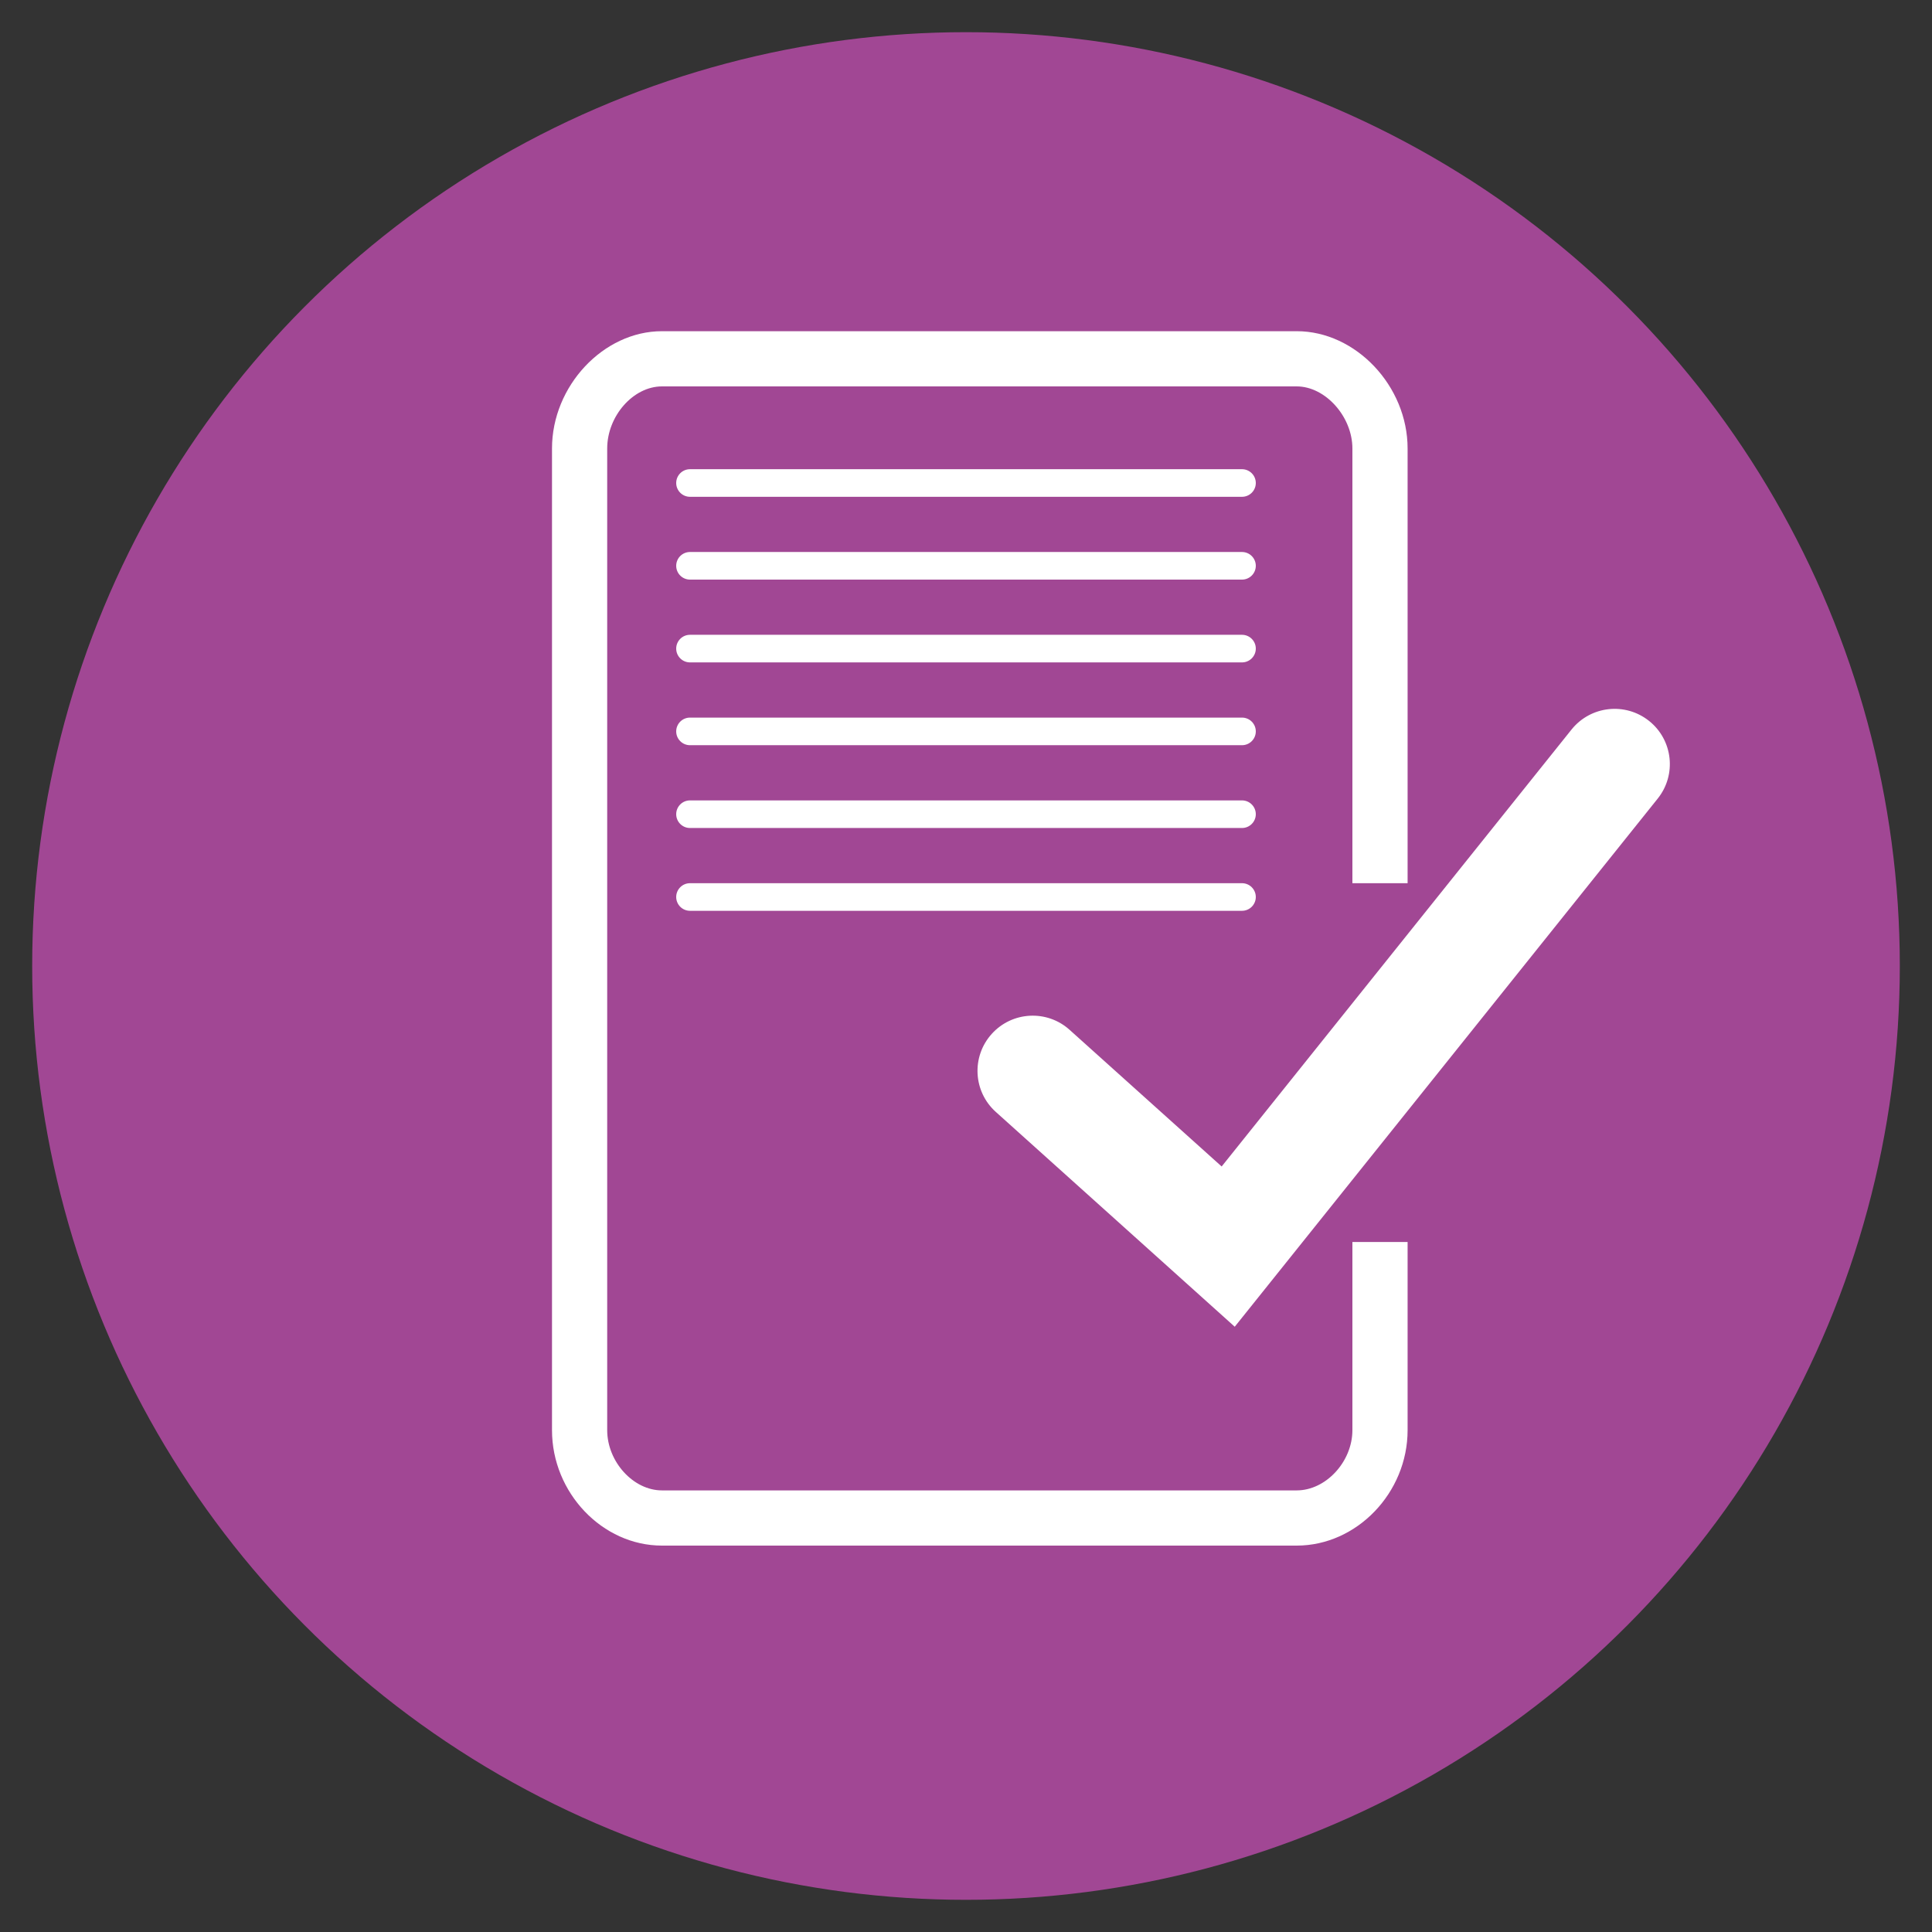
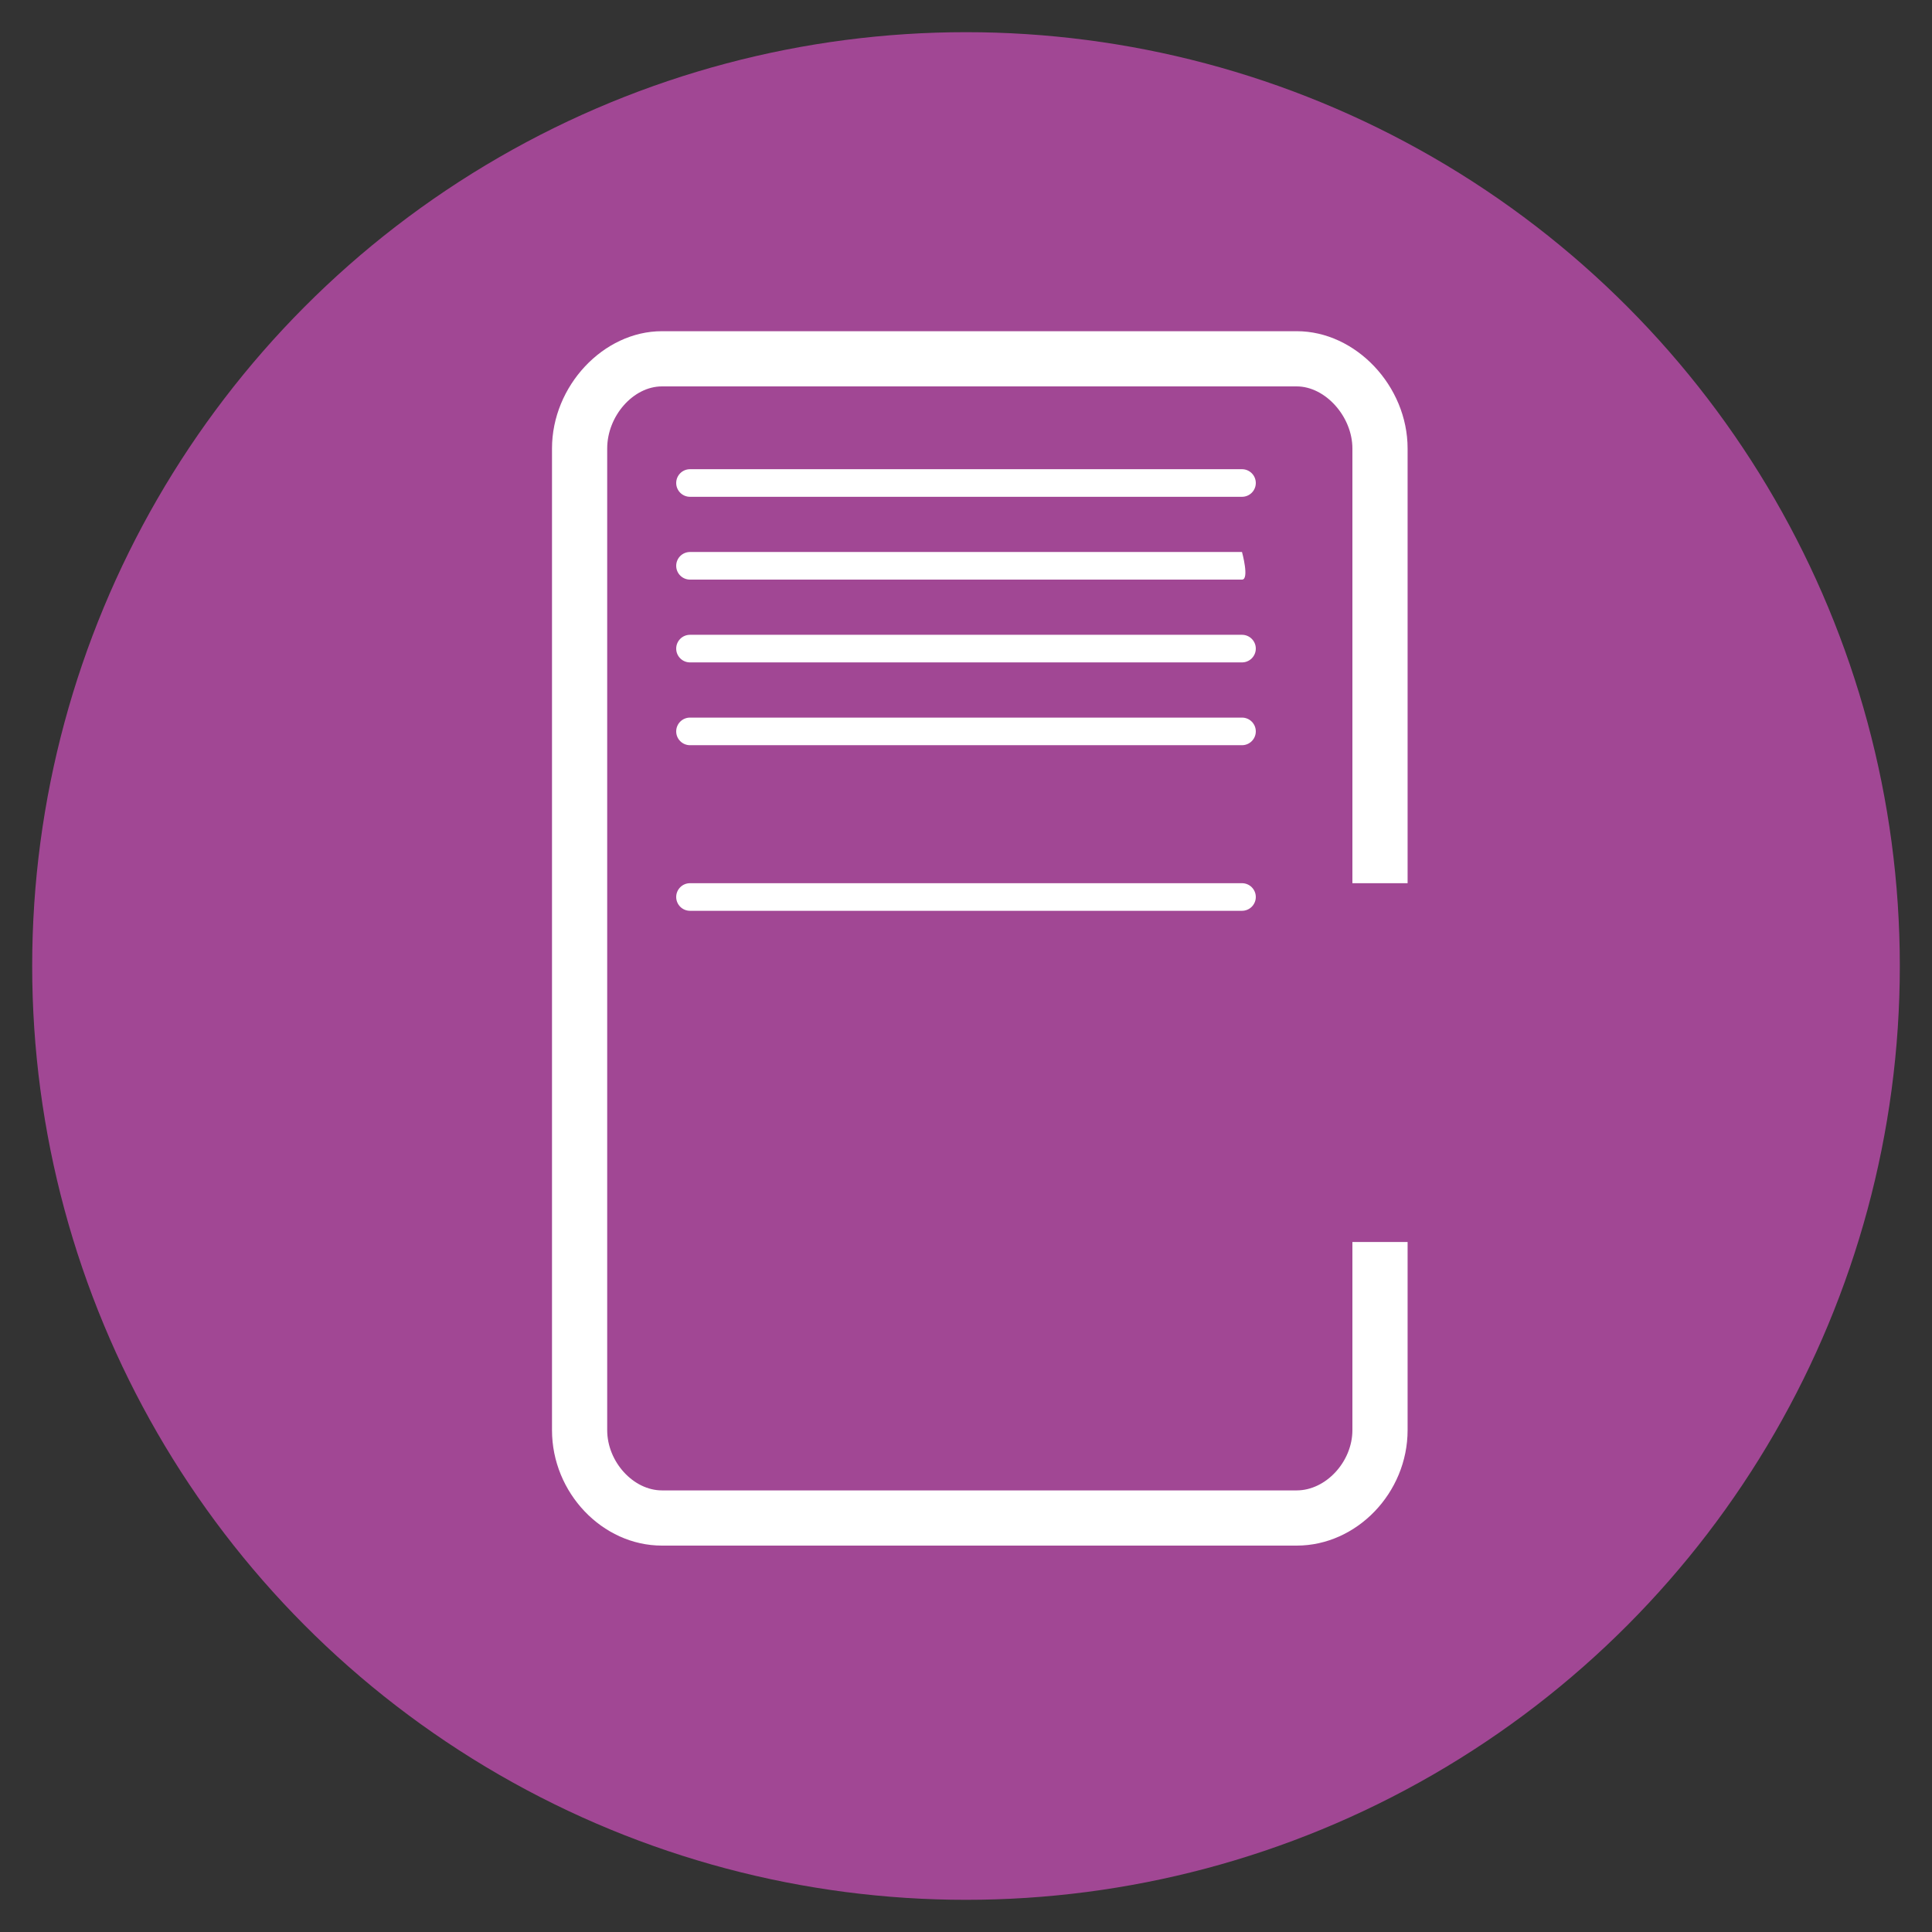
<svg xmlns="http://www.w3.org/2000/svg" version="1.1" id="Layer_1" x="0px" y="0px" width="70px" height="70px" viewBox="0 0 70 70" enable-background="new 0 0 70 70" xml:space="preserve">
  <rect x="0" y="0" width="70" height="70" fill="#333333" stroke="none" />
  <circle fill="#A14794" cx="35" cy="35" r="33.834" />
  <g>
    <path fill="#FFFFFF" d="M46.983,56h-23C21.824,56,20,54.085,20,51.817V16.25c0-2.264,1.861-4.25,3.983-4.25h23   C49.123,12,51,13.986,51,16.25V32h-2V16.25c0-1.156-0.98-2.25-2.017-2.25h-23C22.945,14,22,15.072,22,16.25v35.568   C22,52.96,22.945,54,23.983,54h23C48.039,54,49,52.96,49,51.817V45h2v6.817C51,54.085,49.16,56,46.983,56z" />
  </g>
  <g>
    <path fill="#FFFFFF" d="M45,18H25c-0.276,0-0.5-0.224-0.5-0.5S24.724,17,25,17h20c0.276,0,0.5,0.224,0.5,0.5S45.276,18,45,18z" />
  </g>
  <g>
-     <path fill="#FFFFFF" d="M45,21H25c-0.276,0-0.5-0.224-0.5-0.5S24.724,20,25,20h20c0.276,0,0.5,0.224,0.5,0.5S45.276,21,45,21z" />
+     <path fill="#FFFFFF" d="M45,21H25c-0.276,0-0.5-0.224-0.5-0.5S24.724,20,25,20h20S45.276,21,45,21z" />
  </g>
  <g>
    <path fill="#FFFFFF" d="M45,24H25c-0.276,0-0.5-0.224-0.5-0.5S24.724,23,25,23h20c0.276,0,0.5,0.224,0.5,0.5S45.276,24,45,24z" />
  </g>
  <g>
    <path fill="#FFFFFF" d="M45,27H25c-0.276,0-0.5-0.224-0.5-0.5S24.724,26,25,26h20c0.276,0,0.5,0.224,0.5,0.5S45.276,27,45,27z" />
  </g>
  <g>
-     <path fill="#FFFFFF" d="M45,30H25c-0.276,0-0.5-0.224-0.5-0.5S24.724,29,25,29h20c0.276,0,0.5,0.224,0.5,0.5S45.276,30,45,30z" />
-   </g>
+     </g>
  <g>
    <path fill="#FFFFFF" d="M45,33H25c-0.276,0-0.5-0.224-0.5-0.5S24.724,32,25,32h20c0.276,0,0.5,0.224,0.5,0.5S45.276,33,45,33z" />
  </g>
  <g>
-     <path fill="#FFFFFF" d="M44.737,48.07l-8.657-7.783c-0.822-0.738-0.889-2.003-0.15-2.824c0.737-0.821,2.003-0.89,2.824-0.15   l5.509,4.951l12.676-15.831c0.692-0.862,1.949-1.001,2.812-0.311s1.002,1.949,0.312,2.811L44.737,48.07z" />
-   </g>
+     </g>
</svg>